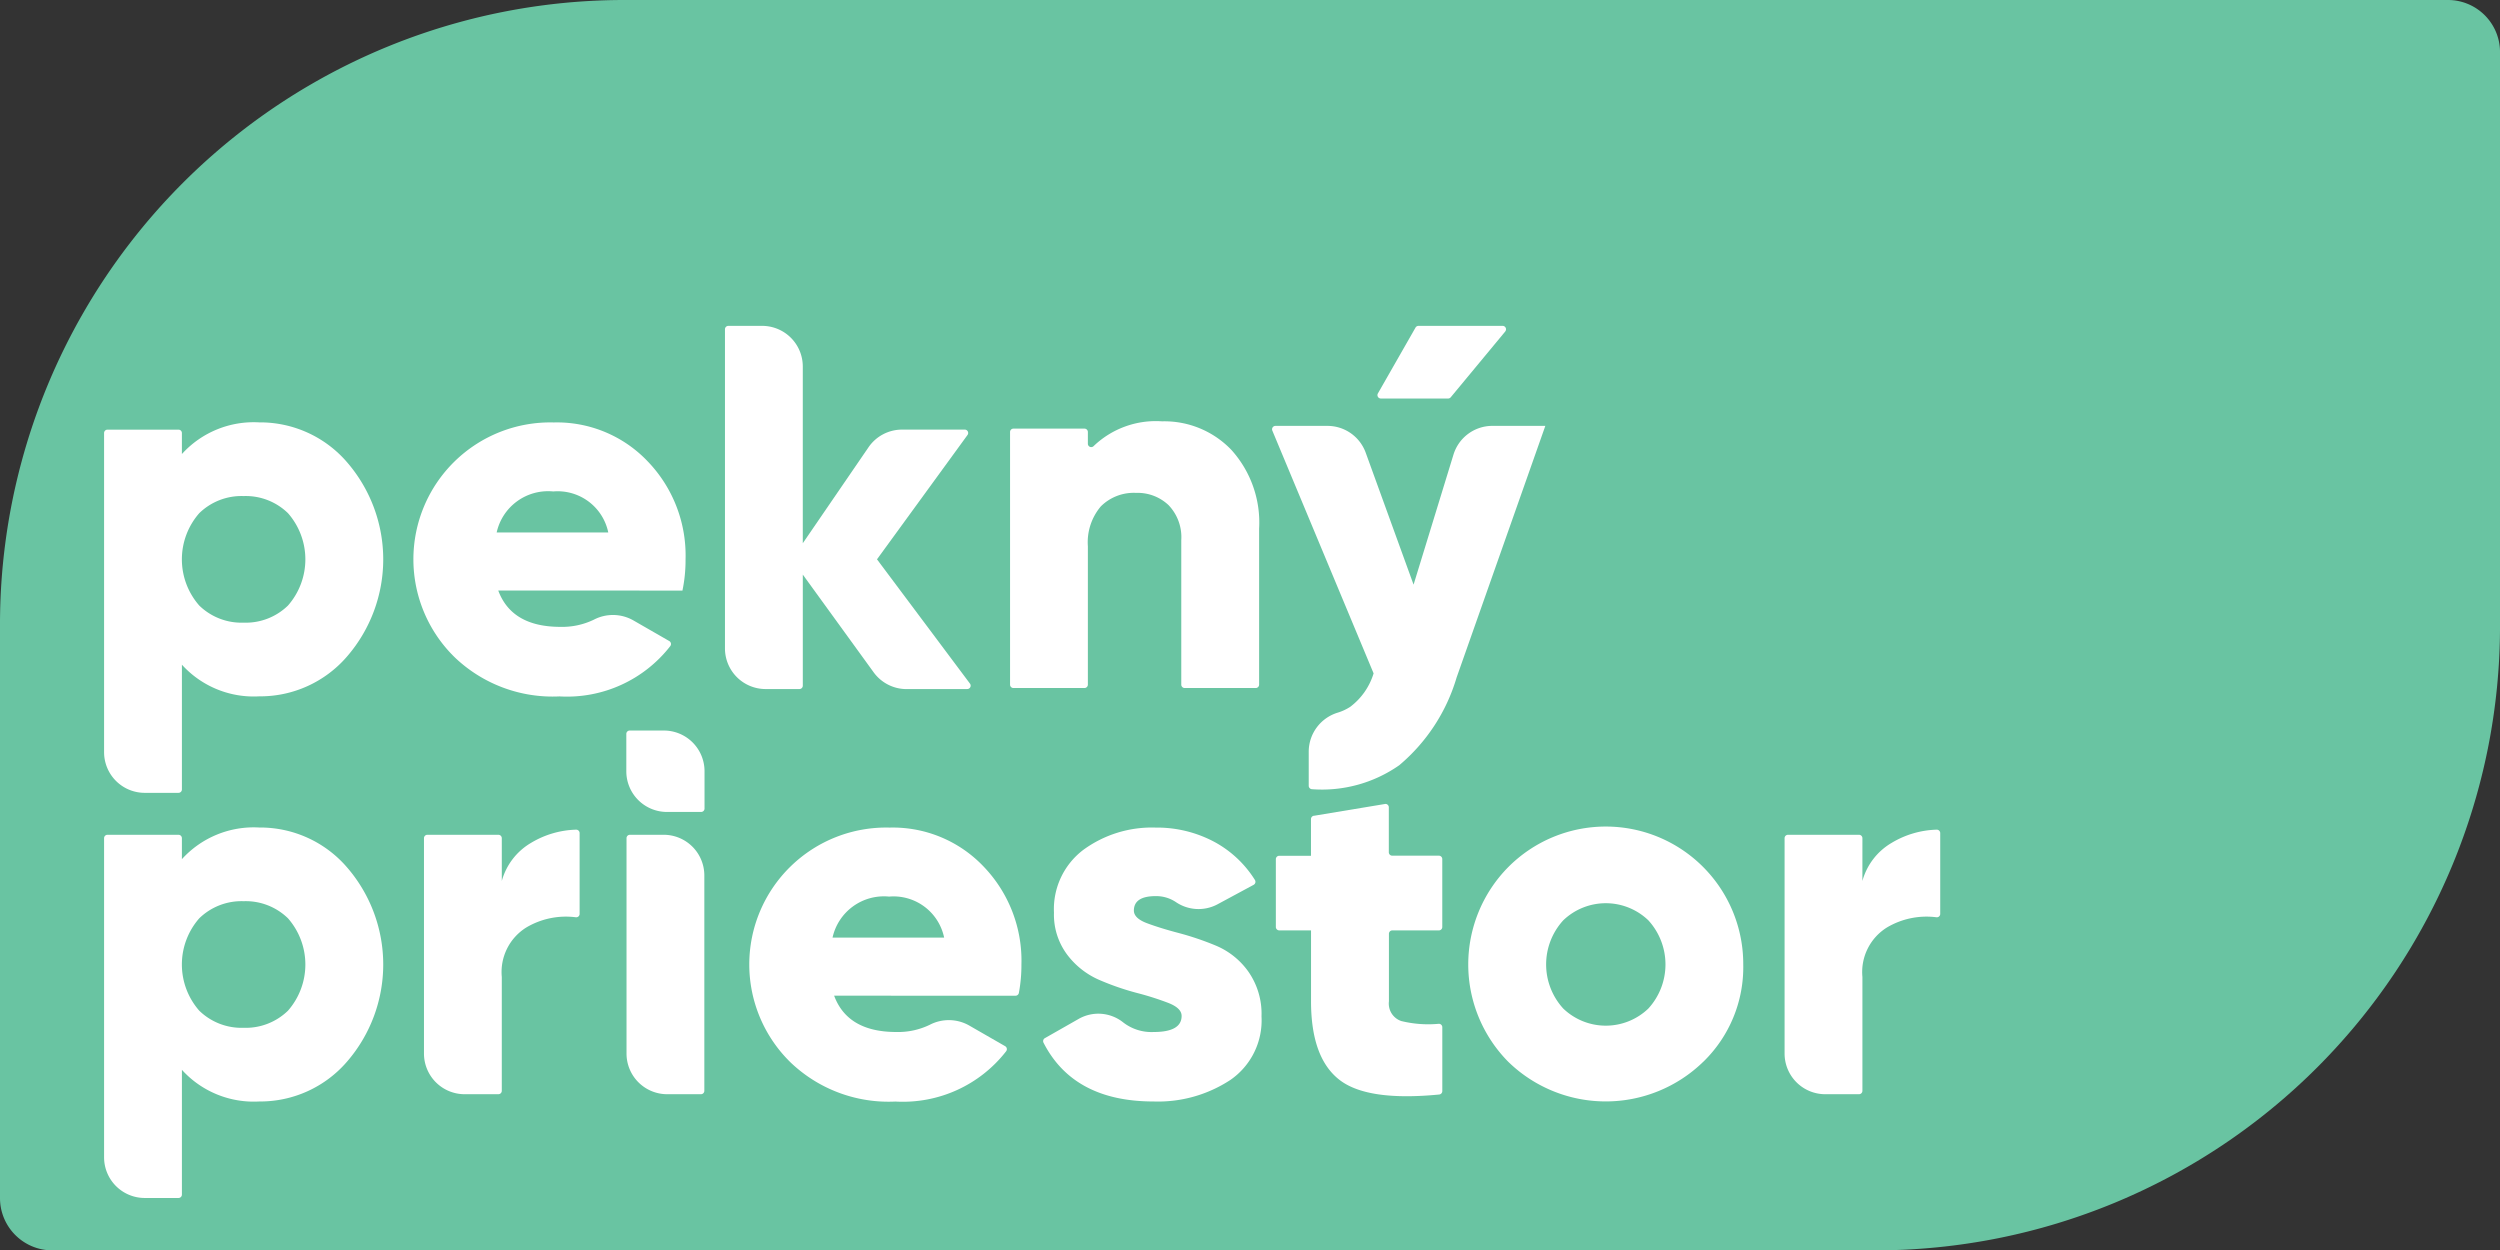
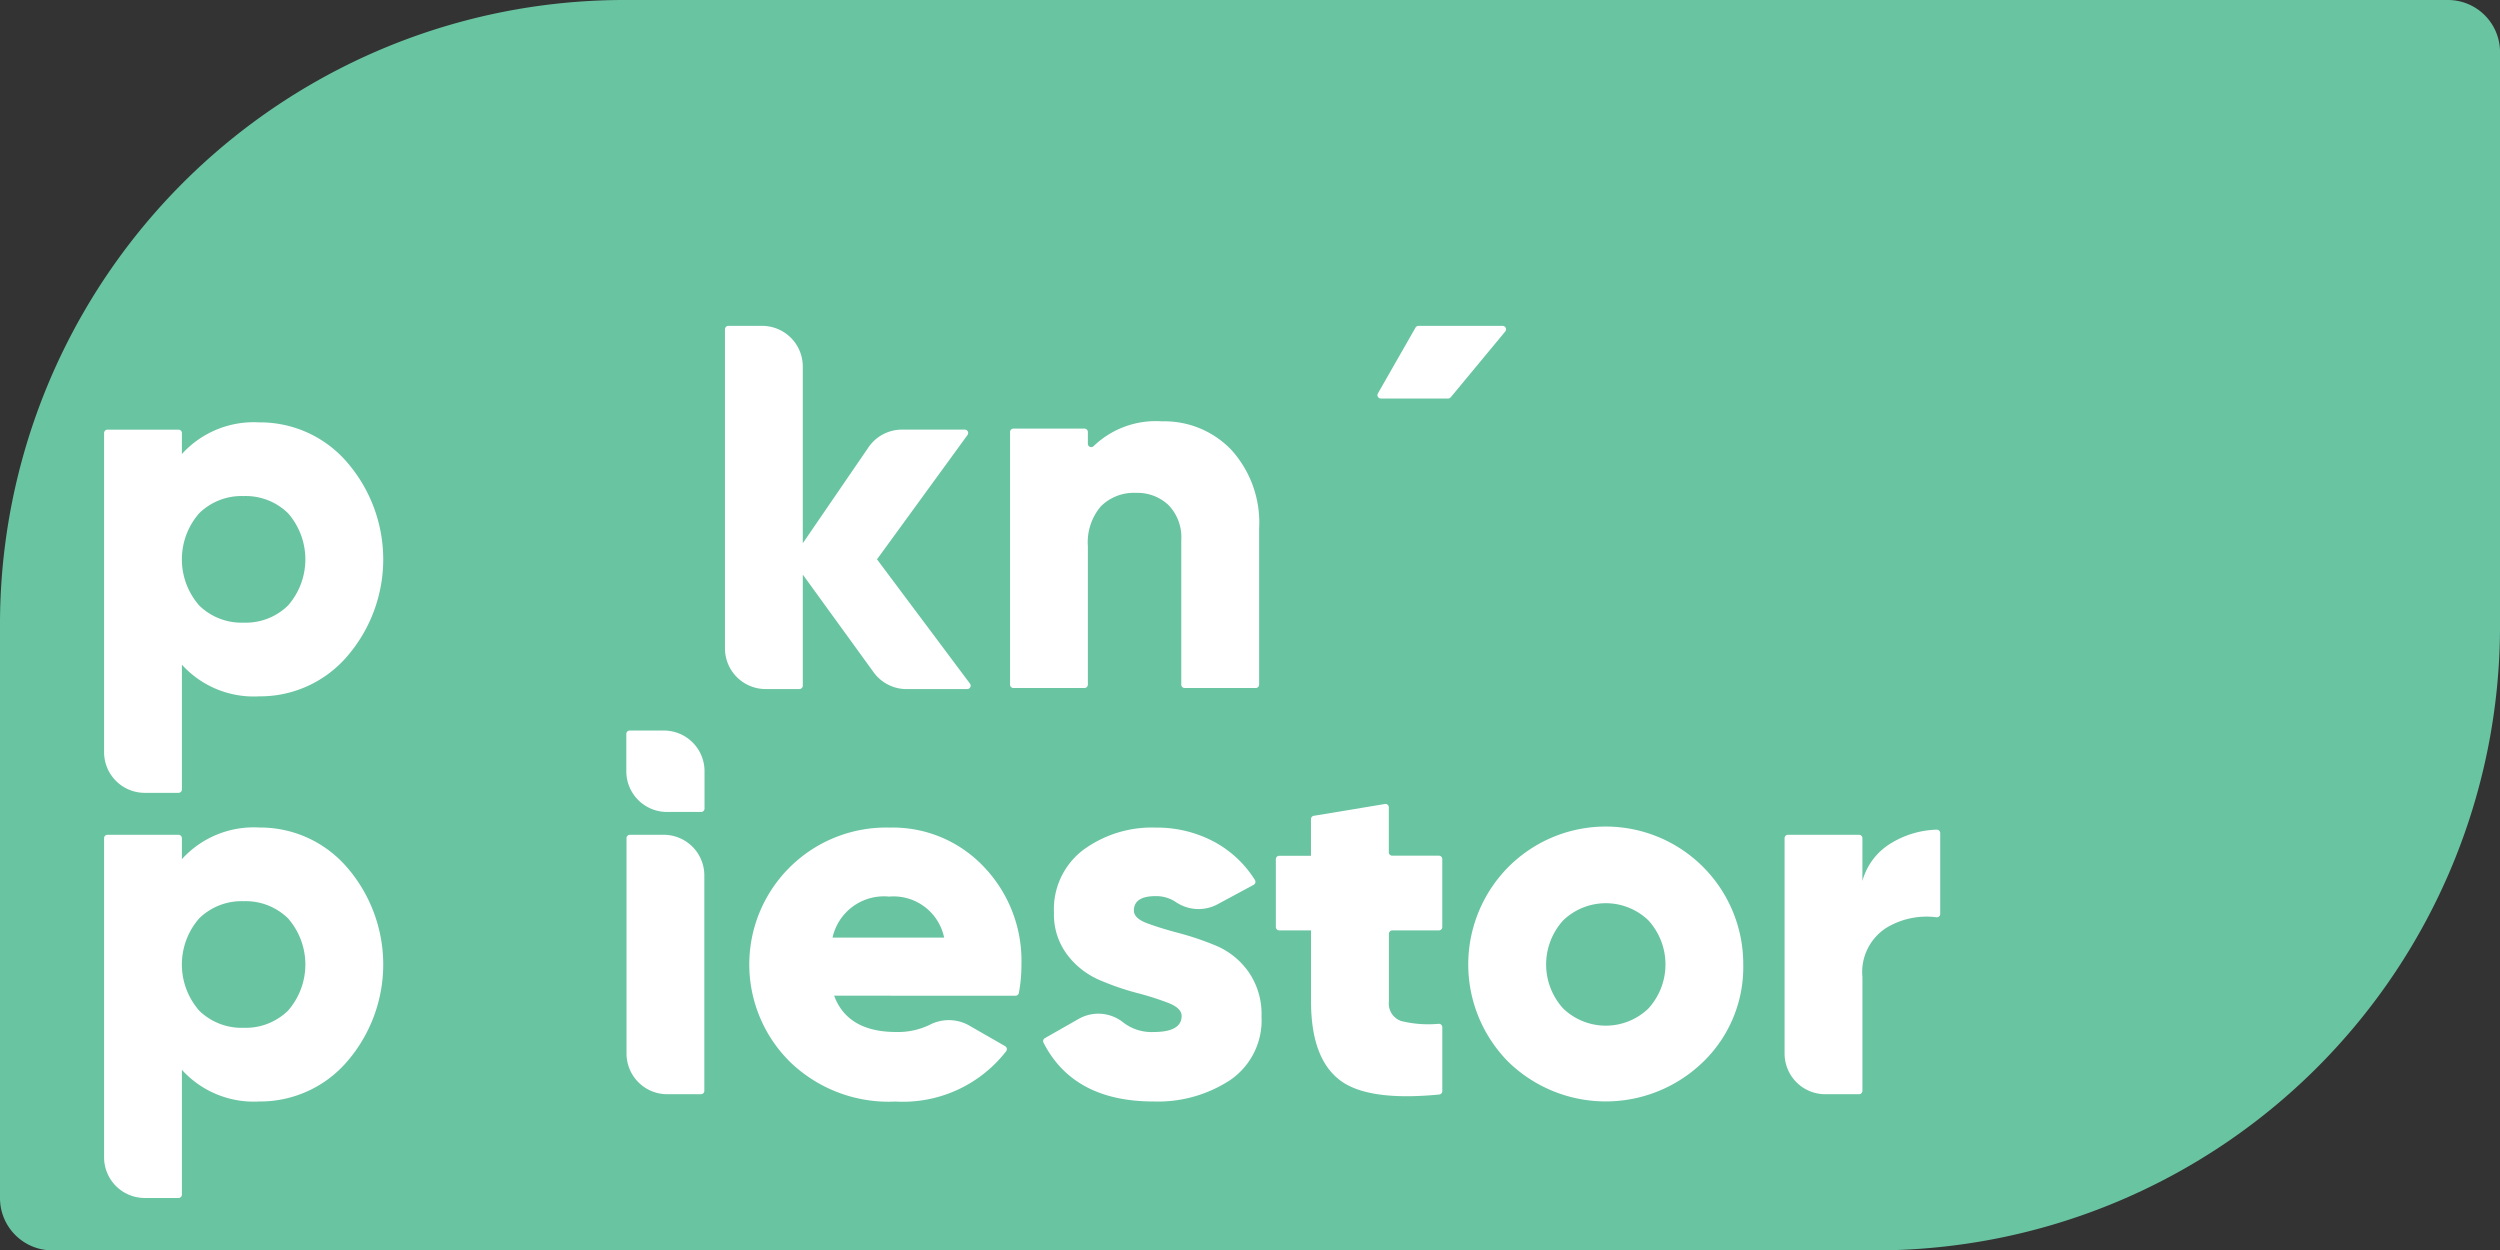
<svg xmlns="http://www.w3.org/2000/svg" width="181.685" height="90.869">
  <rect width="100%" height="100%" fill="#333333" stroke="none" />
  <defs>
    <clipPath id="a">
      <path data-name="Rectangle 273" fill="none" d="M0 0h181.685v90.869H0z" />
    </clipPath>
  </defs>
  <g data-name="Group 887">
    <g data-name="Group 886" clip-path="url(#a)">
      <path data-name="Path 1949" d="M0 87.081v-41.7A45.378 45.378 0 0145.378 0H177.9a3.785 3.785 0 013.786 3.785v41.706a45.378 45.378 0 01-45.378 45.378H3.788A3.8 3.8 0 010 87.081" fill="#69c4a2" />
      <path data-name="Path 1950" d="M50.955 59.008h-2.483a2.955 2.955 0 01-2.955-2.955v-2.716a.246.246 0 01.246-.246h2.483a2.955 2.955 0 012.955 2.955v2.716a.247.247 0 01-.246.246" fill="#fff" />
      <path data-name="Path 1951" d="M18.839 30.696a8.329 8.329 0 016.372 2.885 10.788 10.788 0 010 14.14 8.329 8.329 0 01-6.372 2.885 7.044 7.044 0 01-5.619-2.3v9.067a.247.247 0 01-.246.246h-2.455a2.955 2.955 0 01-2.955-2.955V31.47a.247.247 0 01.246-.246h5.163a.247.247 0 01.246.246v1.526a7.046 7.046 0 015.619-2.3m-4.357 13.311a4.4 4.4 0 003.224 1.244 4.4 4.4 0 003.224-1.244 5.091 5.091 0 000-6.712 4.4 4.4 0 00-3.224-1.244 4.4 4.4 0 00-3.224 1.244 5.09 5.09 0 000 6.712" fill="#fff" />
-       <path data-name="Path 1952" d="M36.211 42.918q.98 2.64 4.525 2.639a5.29 5.29 0 002.424-.524 3 3 0 012.857.047l2.621 1.507a.25.25 0 01.075.366 9.505 9.505 0 01-8.053 3.658 10.306 10.306 0 01-7.6-2.828 9.949 9.949 0 017.184-17.082 9.1 9.1 0 016.844 2.847 9.856 9.856 0 012.734 7.108 10.774 10.774 0 01-.226 2.263zm-.113-4.223h8.107a3.756 3.756 0 00-4-2.979 3.826 3.826 0 00-4.11 2.979" fill="#fff" />
      <path data-name="Path 1953" d="M70.294 50.079h-4.411a2.955 2.955 0 01-2.392-1.22l-5.148-7.1v8.071a.246.246 0 01-.247.246h-2.455a2.955 2.955 0 01-2.955-2.955V23.928a.247.247 0 01.246-.246h2.455a2.955 2.955 0 012.955 2.955v12.842l4.776-6.973a2.955 2.955 0 012.438-1.285h4.557a.246.246 0 01.2.392l-6.578 9.035 6.757 9.033a.246.246 0 01-.2.394" fill="#fff" />
      <path data-name="Path 1954" d="M84.453 30.62a6.738 6.738 0 015.034 2.074 7.874 7.874 0 012.018 5.732v11.33a.247.247 0 01-.247.246h-5.164a.247.247 0 01-.246-.246v-10.5a3.362 3.362 0 00-.924-2.545 3.266 3.266 0 00-2.357-.891 3.389 3.389 0 00-2.564.98 4.036 4.036 0 00-.943 2.9v10.056a.247.247 0 01-.246.246h-5.163a.246.246 0 01-.246-.246V31.395a.246.246 0 01.246-.246h5.163a.247.247 0 01.246.246v.854a.244.244 0 00.424.165 6.532 6.532 0 014.968-1.794" fill="#fff" />
      <path data-name="Path 1955" d="M18.839 60.139a8.329 8.329 0 016.372 2.885 10.788 10.788 0 010 14.14 8.329 8.329 0 01-6.372 2.885 7.044 7.044 0 01-5.619-2.3v9.067a.247.247 0 01-.246.246h-2.455a2.955 2.955 0 01-2.955-2.955V60.913a.247.247 0 01.246-.246h5.163a.247.247 0 01.246.246v1.526a7.045 7.045 0 015.619-2.3M14.481 73.45a4.4 4.4 0 003.224 1.244 4.4 4.4 0 003.224-1.244 5.091 5.091 0 000-6.712 4.4 4.4 0 00-3.224-1.244 4.4 4.4 0 00-3.224 1.244 5.09 5.09 0 000 6.712" fill="#fff" />
-       <path data-name="Path 1956" d="M36.468 64.023a4.632 4.632 0 012.13-2.771 6.692 6.692 0 013.27-.957.25.25 0 01.255.25v5.875a.246.246 0 01-.279.241 5.639 5.639 0 00-3.586.737 3.812 3.812 0 00-1.791 3.6v8.276a.247.247 0 01-.246.247h-2.454a2.955 2.955 0 01-2.955-2.955V60.913a.247.247 0 01.246-.246h5.163a.247.247 0 01.246.246z" fill="#fff" />
      <path data-name="Path 1957" d="M45.532 76.566V60.913a.246.246 0 01.246-.246h2.454a2.955 2.955 0 012.955 2.955v15.652a.246.246 0 01-.246.247h-2.454a2.955 2.955 0 01-2.955-2.955" fill="#fff" />
      <path data-name="Path 1958" d="M60.62 72.361q.98 2.64 4.525 2.639a5.29 5.29 0 002.424-.524 3 3 0 012.858.047l2.621 1.507a.25.25 0 01.075.366 9.505 9.505 0 01-8.053 3.658 10.307 10.307 0 01-7.6-2.828 9.949 9.949 0 017.183-17.082 9.1 9.1 0 016.844 2.847 9.857 9.857 0 012.734 7.108 10.975 10.975 0 01-.186 2.064.248.248 0 01-.244.2zm-.113-4.223h8.107a3.756 3.756 0 00-4-2.979 3.826 3.826 0 00-4.11 2.979" fill="#fff" />
      <path data-name="Path 1959" d="M82.403 66.172q0 .565.961.924t2.319.716a21.077 21.077 0 012.715.925 5.493 5.493 0 012.319 1.866 5.34 5.34 0 01.962 3.262 5.253 5.253 0 01-2.263 4.619 9.579 9.579 0 01-5.581 1.565q-5.816 0-8-4.274a.251.251 0 01.1-.329l2.421-1.378a2.891 2.891 0 013.268.232 3.352 3.352 0 002.213.7q2.036 0 2.036-1.169 0-.565-.962-.943a21.5 21.5 0 00-2.319-.735 19.3 19.3 0 01-2.715-.943 5.809 5.809 0 01-2.319-1.829 4.845 4.845 0 01-.962-3.054 5.4 5.4 0 012.13-4.562 8.431 8.431 0 015.261-1.621 8.839 8.839 0 014.261 1.037 7.915 7.915 0 012.953 2.771.251.251 0 01-.094.352l-2.664 1.436a2.932 2.932 0 01-3.014-.2 2.569 2.569 0 00-1.442-.415q-1.584 0-1.584 1.056" fill="#fff" />
      <path data-name="Path 1960" d="M123.786 77.16a10.153 10.153 0 01-14.179 0 10.06 10.06 0 010-14.14 9.992 9.992 0 0117.082 7.07 9.581 9.581 0 01-2.9 7.07m-10.181-3.865a4.464 4.464 0 006.184 0 4.751 4.751 0 000-6.411 4.465 4.465 0 00-6.184 0 4.751 4.751 0 000 6.411" fill="#fff" />
      <path data-name="Path 1961" d="M135.348 64.023a4.631 4.631 0 012.13-2.771 6.693 6.693 0 013.271-.957.25.25 0 01.255.25v5.875a.246.246 0 01-.279.241 5.637 5.637 0 00-3.585.737 3.812 3.812 0 00-1.791 3.6v8.276a.247.247 0 01-.247.247h-2.454a2.955 2.955 0 01-2.955-2.955V60.913a.247.247 0 01.246-.246h5.163a.247.247 0 01.247.246z" fill="#fff" />
      <path data-name="Path 1962" d="M109.396 24.086l-3.966 4.787a.248.248 0 01-.19.089h-4.889a.247.247 0 01-.214-.369l2.735-4.787a.248.248 0 01.214-.124h6.12a.247.247 0 01.19.4" fill="#fff" />
-       <path data-name="Path 1963" d="M108.455 30.951h3.85l-6.448 18.288a13.215 13.215 0 01-4.167 6.373 9.788 9.788 0 01-6.339 1.743.25.25 0 01-.241-.249V54.62a2.971 2.971 0 012.1-2.827 3.6 3.6 0 00.915-.424 4.79 4.79 0 001.7-2.432l-7.36-17.644a.247.247 0 01.228-.342h3.78a2.955 2.955 0 012.778 1.947l3.479 9.591 2.9-9.451a2.955 2.955 0 012.825-2.088" fill="#fff" />
      <path data-name="Path 1964" d="M101.178 67.616h3.391a.246.246 0 00.247-.247v-4.937a.247.247 0 00-.247-.247h-3.391a.247.247 0 01-.247-.246V58.67a.246.246 0 00-.247-.246l-5.163.857a.247.247 0 00-.247.247v2.665h-2.306a.247.247 0 00-.247.246v4.929a.247.247 0 00.247.247h2.31v5.155q0 4.111 2.074 5.713 2.03 1.568 7.24 1.06a.251.251 0 00.226-.247v-4.647a.249.249 0 00-.261-.245 8.243 8.243 0 01-2.718-.2 1.336 1.336 0 01-.9-1.433v-4.909a.247.247 0 01.247-.246" fill="#fff" />
    </g>
  </g>
</svg>